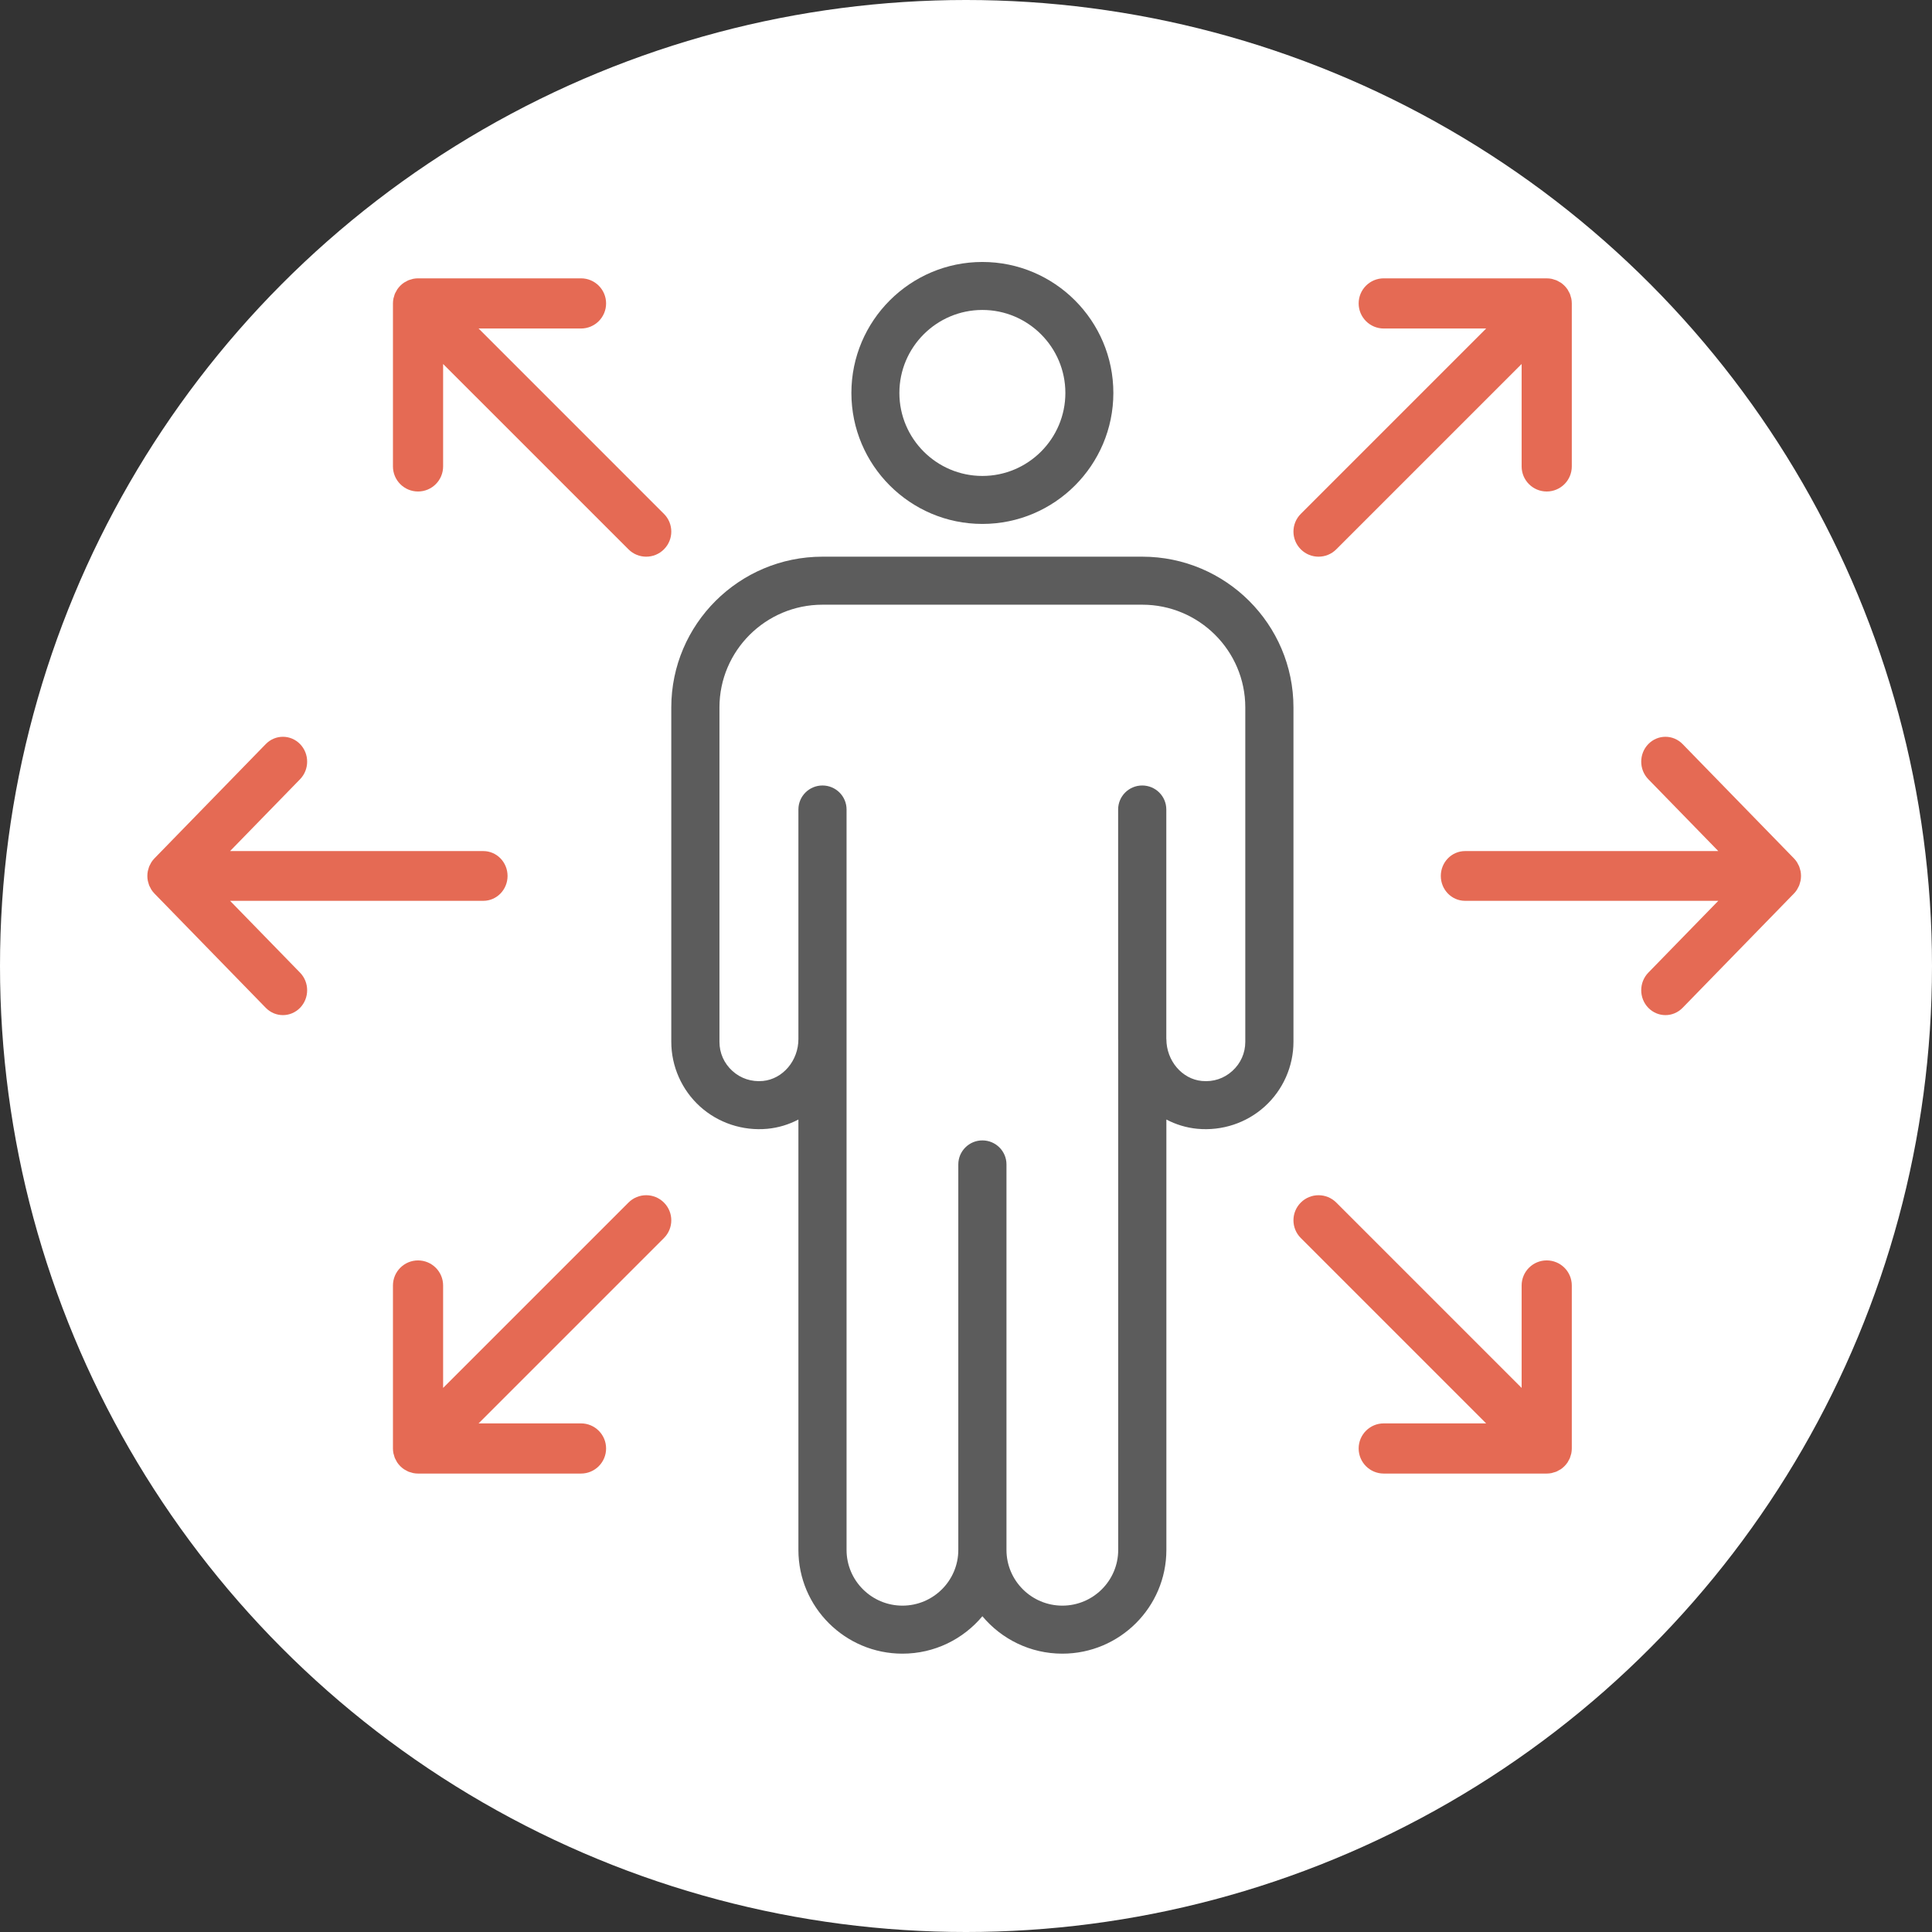
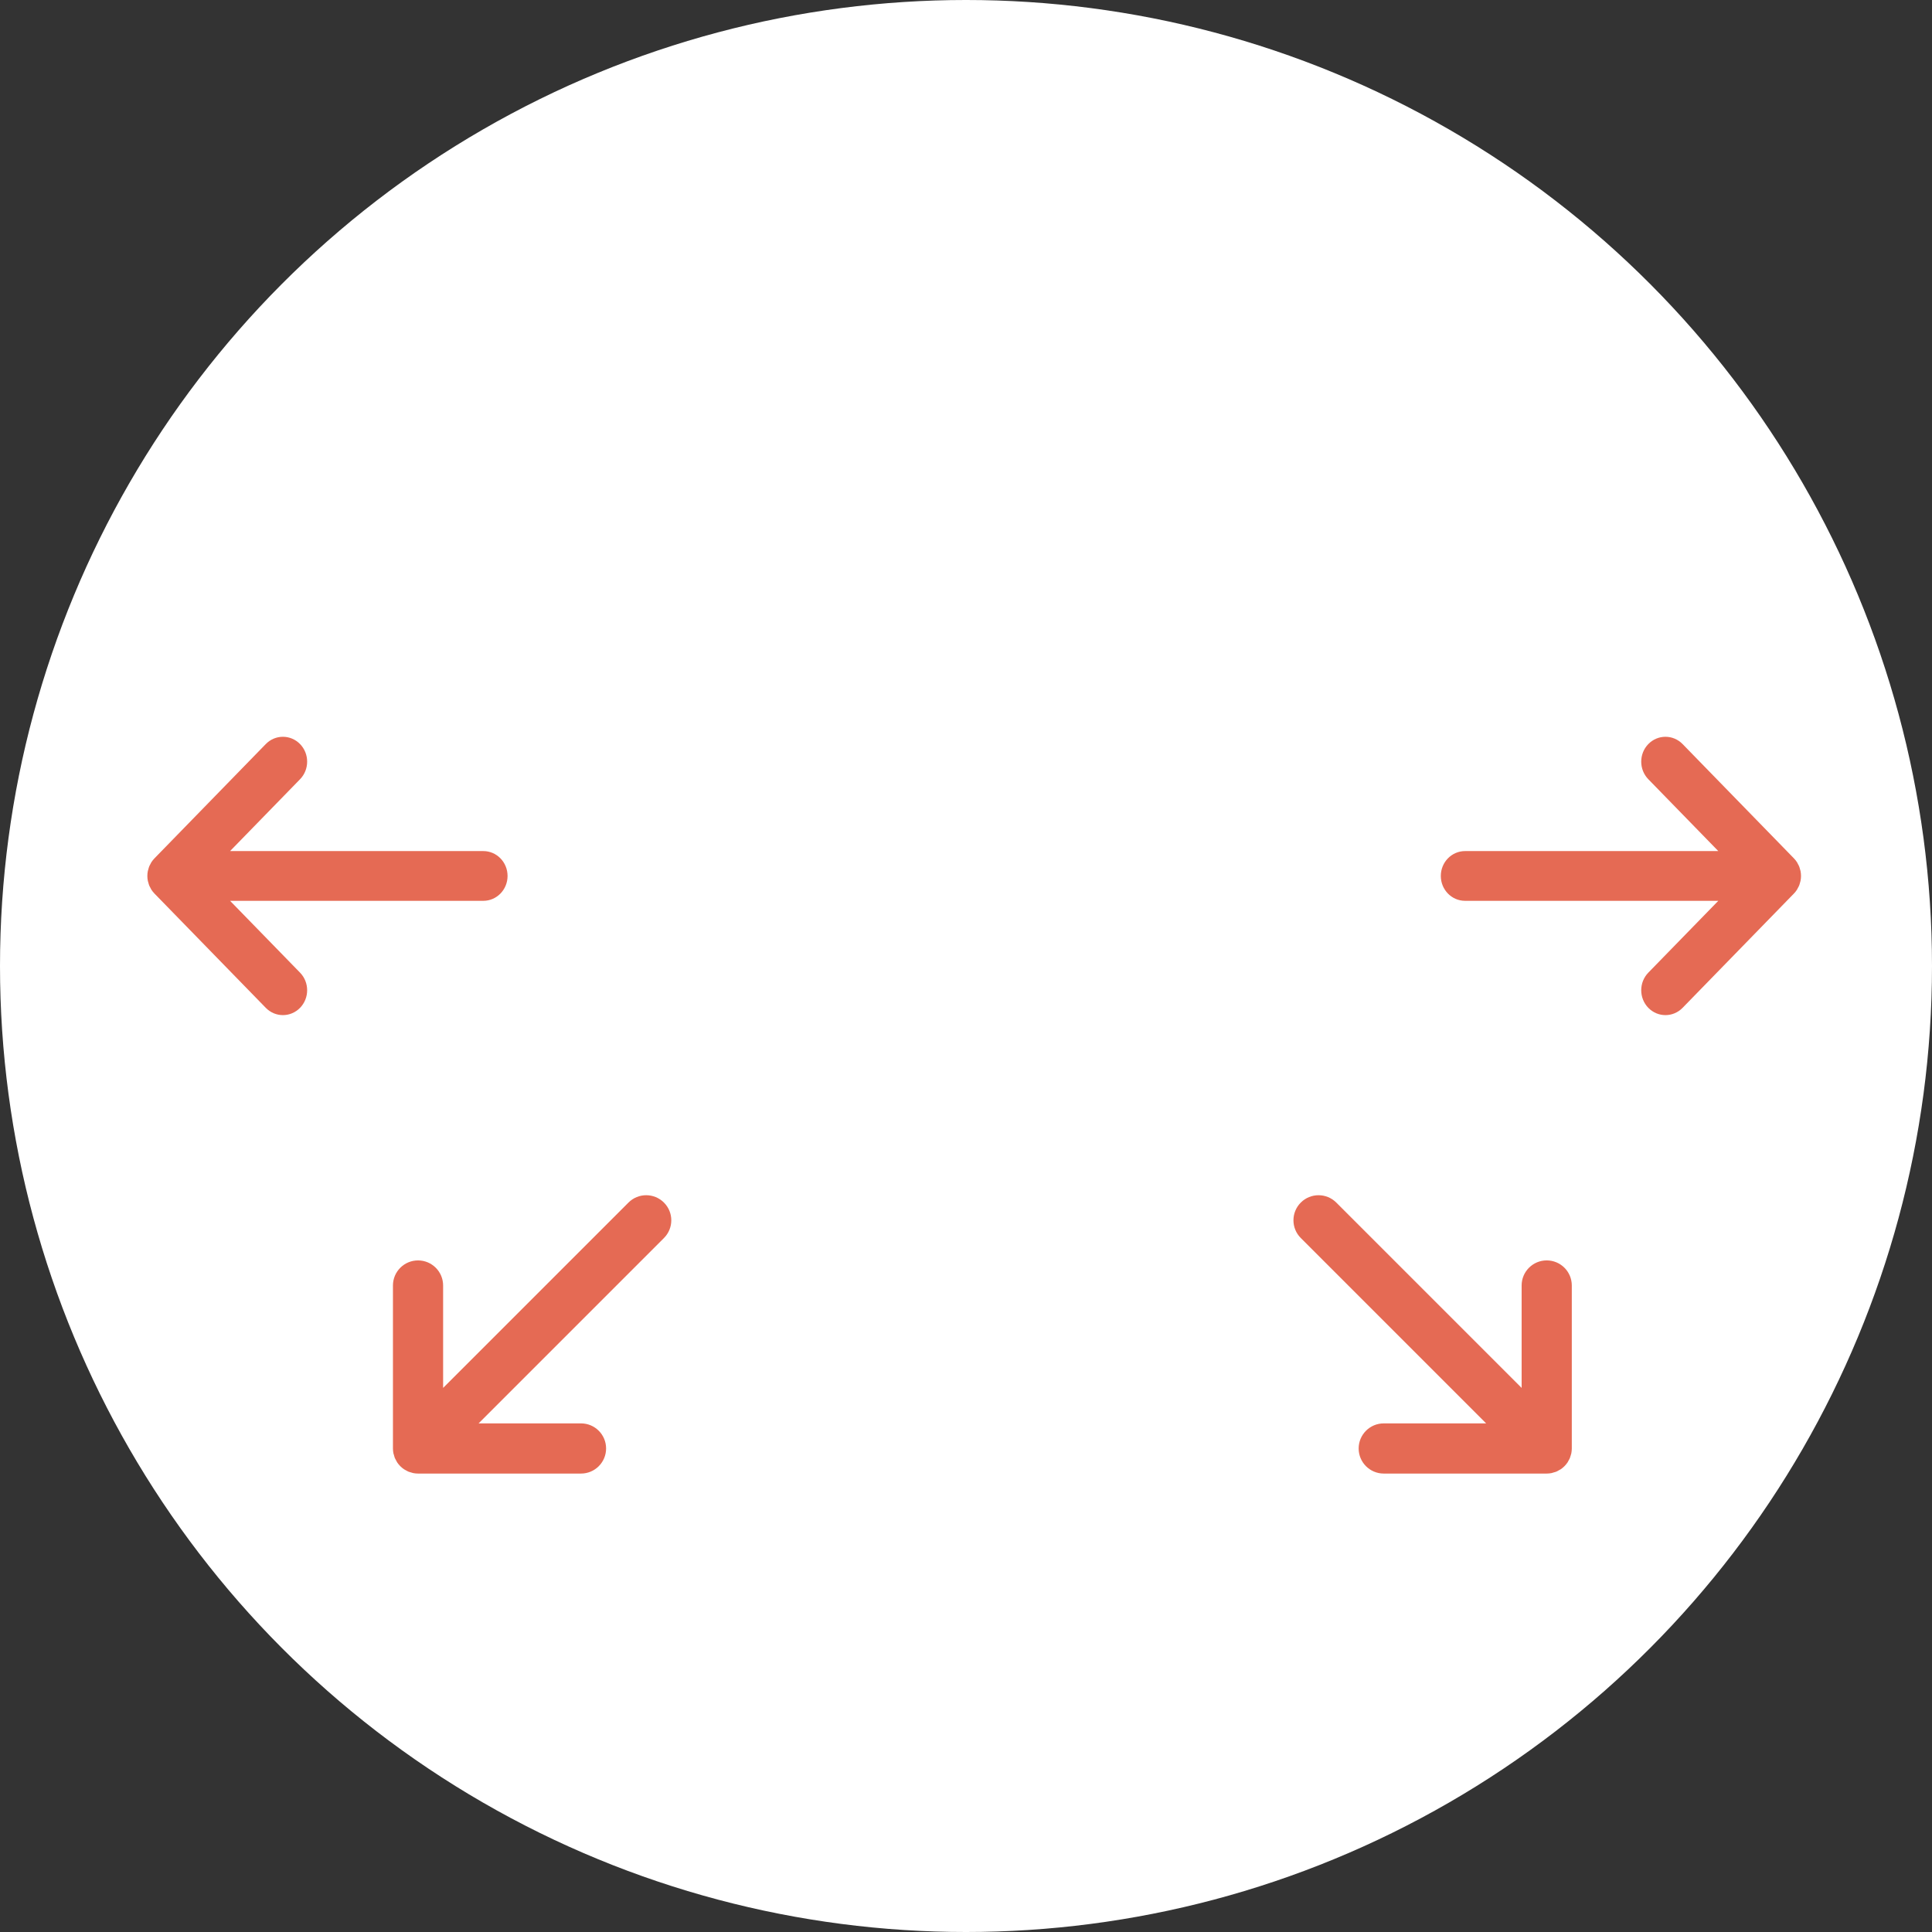
<svg xmlns="http://www.w3.org/2000/svg" width="118" height="118" viewBox="0 0 118 118" fill="none">
  <rect x="0" y="0" width="118" height="118" fill="#333333" stroke="none" />
  <circle cx="59" cy="59" r="59" fill="white" />
-   <path fill-rule="evenodd" clip-rule="evenodd" d="M76.058 63.63C76.058 64.316 75.778 64.947 75.268 65.409C74.76 65.87 74.111 66.089 73.406 66.022C72.194 65.907 71.243 64.787 71.238 63.472C71.237 63.46 71.234 63.448 71.234 63.436V49.441C71.234 48.631 70.575 47.975 69.763 47.975C68.951 47.975 68.292 48.631 68.292 49.441V63.463C68.292 63.477 68.296 63.489 68.296 63.501V94.665C68.296 96.541 66.766 98.067 64.884 98.067C63.002 98.067 61.472 96.541 61.472 94.665V71.119C61.472 70.309 60.813 69.652 60.001 69.652C59.189 69.652 58.53 70.309 58.53 71.119V94.665C58.53 96.541 57 98.067 55.118 98.067C53.236 98.067 51.705 96.541 51.705 94.665V63.463V49.441C51.705 48.631 51.046 47.975 50.234 47.975C49.422 47.975 48.764 48.631 48.764 49.441V63.463C48.764 64.782 47.811 65.906 46.594 66.022C45.902 66.087 45.24 65.871 44.732 65.409C44.222 64.948 43.942 64.316 43.942 63.63V43.206C43.942 39.747 46.765 36.933 50.234 36.933H69.766H69.766C73.236 36.933 76.058 39.747 76.058 43.206V63.63ZM69.766 34H69.766H50.234H50.233C45.142 34 41 38.13 41 43.206V63.63C41 65.13 41.639 66.57 42.753 67.58C43.867 68.589 45.371 69.084 46.874 68.942C47.548 68.878 48.186 68.68 48.764 68.377V94.665C48.764 98.158 51.614 101 55.118 101C57.079 101 58.835 100.11 60.001 98.714C61.167 100.11 62.924 101 64.884 101C68.388 101 71.238 98.158 71.238 94.665V68.377C71.815 68.68 72.453 68.878 73.126 68.942C74.638 69.085 76.135 68.588 77.248 67.579C78.361 66.57 79 65.13 79 63.63V43.206C79 38.13 74.858 34 69.766 34Z" fill="#5C5C5C" />
-   <path fill-rule="evenodd" clip-rule="evenodd" d="M60 18.931C62.794 18.931 65.069 21.205 65.069 24C65.069 26.795 62.794 29.069 60 29.069C57.206 29.069 54.931 26.795 54.931 24C54.931 21.205 57.206 18.931 60 18.931ZM60 32C64.411 32 68 28.411 68 24C68 19.589 64.411 16 60 16C55.589 16 52 19.589 52 24C52 28.411 55.589 32 60 32Z" fill="#5C5C5C" />
  <path fill-rule="evenodd" clip-rule="evenodd" d="M14.052 55.019H29.52C30.337 55.019 31 54.339 31 53.5C31 52.661 30.337 51.981 29.52 51.981H14.052L18.326 47.593C18.904 47 18.904 46.038 18.326 45.445C17.748 44.852 16.811 44.852 16.233 45.445L9.433 52.426C9.431 52.428 9.43 52.429 9.428 52.431C9.362 52.5 9.302 52.576 9.249 52.657C9.223 52.696 9.206 52.738 9.185 52.778C9.16 52.825 9.132 52.869 9.113 52.919C9.092 52.97 9.08 53.023 9.065 53.075C9.053 53.118 9.037 53.158 9.029 53.202C8.99 53.399 8.99 53.601 9.029 53.798C9.037 53.842 9.053 53.882 9.065 53.925C9.08 53.977 9.092 54.03 9.113 54.081C9.133 54.131 9.16 54.176 9.185 54.222C9.206 54.262 9.223 54.304 9.249 54.343C9.302 54.425 9.363 54.502 9.431 54.572C9.431 54.572 9.432 54.573 9.433 54.574L16.233 61.555C16.522 61.851 16.901 62 17.279 62C17.658 62 18.037 61.851 18.326 61.555C18.904 60.962 18.904 60 18.326 59.406L14.052 55.019Z" fill="#E56A54" />
  <path fill-rule="evenodd" clip-rule="evenodd" d="M109.751 54.343C109.777 54.304 109.793 54.263 109.815 54.223C109.84 54.176 109.867 54.131 109.887 54.081C109.908 54.03 109.92 53.977 109.935 53.925C109.947 53.882 109.963 53.842 109.971 53.797C110.01 53.601 110.01 53.399 109.971 53.202C109.963 53.158 109.947 53.118 109.935 53.075C109.92 53.023 109.908 52.97 109.887 52.919C109.867 52.869 109.84 52.824 109.815 52.778C109.794 52.737 109.777 52.696 109.751 52.657C109.698 52.575 109.637 52.498 109.569 52.428C109.568 52.427 109.568 52.426 109.567 52.426L102.767 45.445C102.189 44.852 101.252 44.852 100.674 45.445C100.096 46.038 100.096 47 100.674 47.593L104.948 51.981H89.48C88.663 51.981 88 52.661 88 53.5C88 54.339 88.663 55.019 89.48 55.019H104.948L100.674 59.406C100.096 60 100.096 60.962 100.674 61.555C100.963 61.851 101.342 62 101.721 62C102.099 62 102.478 61.851 102.767 61.555L109.567 54.574C109.636 54.504 109.697 54.426 109.751 54.343Z" fill="#E56A54" />
-   <path fill-rule="evenodd" clip-rule="evenodd" d="M29.231 20.064H35.486C36.332 20.064 37.018 19.378 37.018 18.532C37.018 17.686 36.332 17 35.486 17H25.532C25.432 17 25.331 17.011 25.232 17.03C25.187 17.039 25.145 17.056 25.1 17.069C25.049 17.085 24.997 17.096 24.946 17.117C24.895 17.138 24.849 17.167 24.801 17.194C24.762 17.215 24.72 17.233 24.682 17.258C24.6 17.313 24.522 17.376 24.452 17.447C24.451 17.447 24.45 17.448 24.449 17.449C24.448 17.45 24.447 17.451 24.446 17.452C24.376 17.522 24.314 17.6 24.258 17.682C24.232 17.721 24.214 17.763 24.192 17.804C24.166 17.851 24.138 17.896 24.117 17.946C24.096 17.997 24.084 18.05 24.069 18.102C24.056 18.146 24.039 18.187 24.03 18.232C24.011 18.331 24 18.431 24 18.532V28.487C24 29.333 24.686 30.019 25.532 30.019C26.378 30.019 27.064 29.333 27.064 28.487V22.231L38.385 33.551C38.684 33.851 39.076 34 39.468 34C39.86 34 40.252 33.851 40.551 33.551C41.15 32.953 41.15 31.983 40.551 31.385L29.231 20.064Z" fill="#E56A54" />
  <path fill-rule="evenodd" clip-rule="evenodd" d="M94.468 76.981C93.622 76.981 92.936 77.667 92.936 78.513V84.769L81.615 73.448C81.017 72.851 80.047 72.851 79.449 73.448C78.85 74.047 78.85 75.017 79.449 75.615L90.769 86.936H84.514C83.668 86.936 82.982 87.622 82.982 88.468C82.982 89.314 83.668 90 84.514 90H94.468C94.569 90 94.669 89.989 94.768 89.97C94.813 89.961 94.854 89.944 94.897 89.931C94.95 89.916 95.003 89.904 95.054 89.883C95.105 89.862 95.151 89.833 95.199 89.806C95.238 89.785 95.28 89.767 95.317 89.742C95.485 89.63 95.629 89.485 95.742 89.318C95.767 89.28 95.784 89.239 95.806 89.2C95.833 89.152 95.862 89.105 95.883 89.054C95.903 89.004 95.915 88.952 95.931 88.901C95.944 88.856 95.961 88.814 95.97 88.768C95.989 88.671 95.999 88.573 96 88.474C96 88.472 96 88.47 96 88.468V78.513C96 77.667 95.314 76.981 94.468 76.981Z" fill="#E56A54" />
  <path fill-rule="evenodd" clip-rule="evenodd" d="M38.385 73.449L27.064 84.769V78.514C27.064 77.668 26.378 76.982 25.532 76.982C24.686 76.982 24 77.668 24 78.514V88.468V88.468C24 88.569 24.01 88.669 24.03 88.768C24.039 88.813 24.056 88.854 24.069 88.897C24.084 88.95 24.096 89.003 24.117 89.054C24.138 89.104 24.166 89.149 24.192 89.197C24.214 89.237 24.232 89.279 24.258 89.318C24.313 89.4 24.375 89.476 24.444 89.545C24.446 89.547 24.447 89.549 24.448 89.551C24.451 89.553 24.453 89.554 24.455 89.556C24.524 89.625 24.601 89.687 24.682 89.742C24.72 89.767 24.762 89.785 24.801 89.807C24.849 89.833 24.895 89.862 24.946 89.883C24.997 89.904 25.05 89.916 25.102 89.931C25.146 89.944 25.187 89.961 25.232 89.97C25.331 89.989 25.431 90 25.532 90H35.486C36.332 90 37.018 89.314 37.018 88.468C37.018 87.622 36.332 86.936 35.486 86.936H29.23L40.551 75.615C41.15 75.017 41.15 74.047 40.551 73.449C39.953 72.85 38.983 72.85 38.385 73.449Z" fill="#E56A54" />
-   <path fill-rule="evenodd" clip-rule="evenodd" d="M80.532 34C80.924 34 81.316 33.851 81.615 33.551L92.936 22.231V28.487C92.936 29.333 93.622 30.019 94.468 30.019C95.314 30.019 96 29.333 96 28.487V18.532C96 18.53 96 18.529 96 18.526C95.999 18.428 95.989 18.329 95.97 18.232C95.961 18.186 95.944 18.144 95.931 18.099C95.915 18.048 95.904 17.996 95.883 17.946C95.862 17.895 95.833 17.849 95.807 17.801C95.785 17.761 95.767 17.72 95.742 17.682C95.63 17.514 95.485 17.37 95.318 17.258C95.281 17.233 95.241 17.216 95.202 17.195C95.153 17.168 95.106 17.139 95.054 17.117C95.005 17.097 94.954 17.085 94.905 17.071C94.859 17.057 94.815 17.039 94.768 17.03C94.676 17.012 94.583 17.004 94.49 17.002C94.483 17.002 94.475 17 94.468 17H84.514C83.668 17 82.982 17.686 82.982 18.532C82.982 19.378 83.668 20.064 84.514 20.064H90.77L79.449 31.385C78.85 31.983 78.85 32.953 79.449 33.551C79.748 33.851 80.14 34 80.532 34Z" fill="#E56A54" />
</svg>